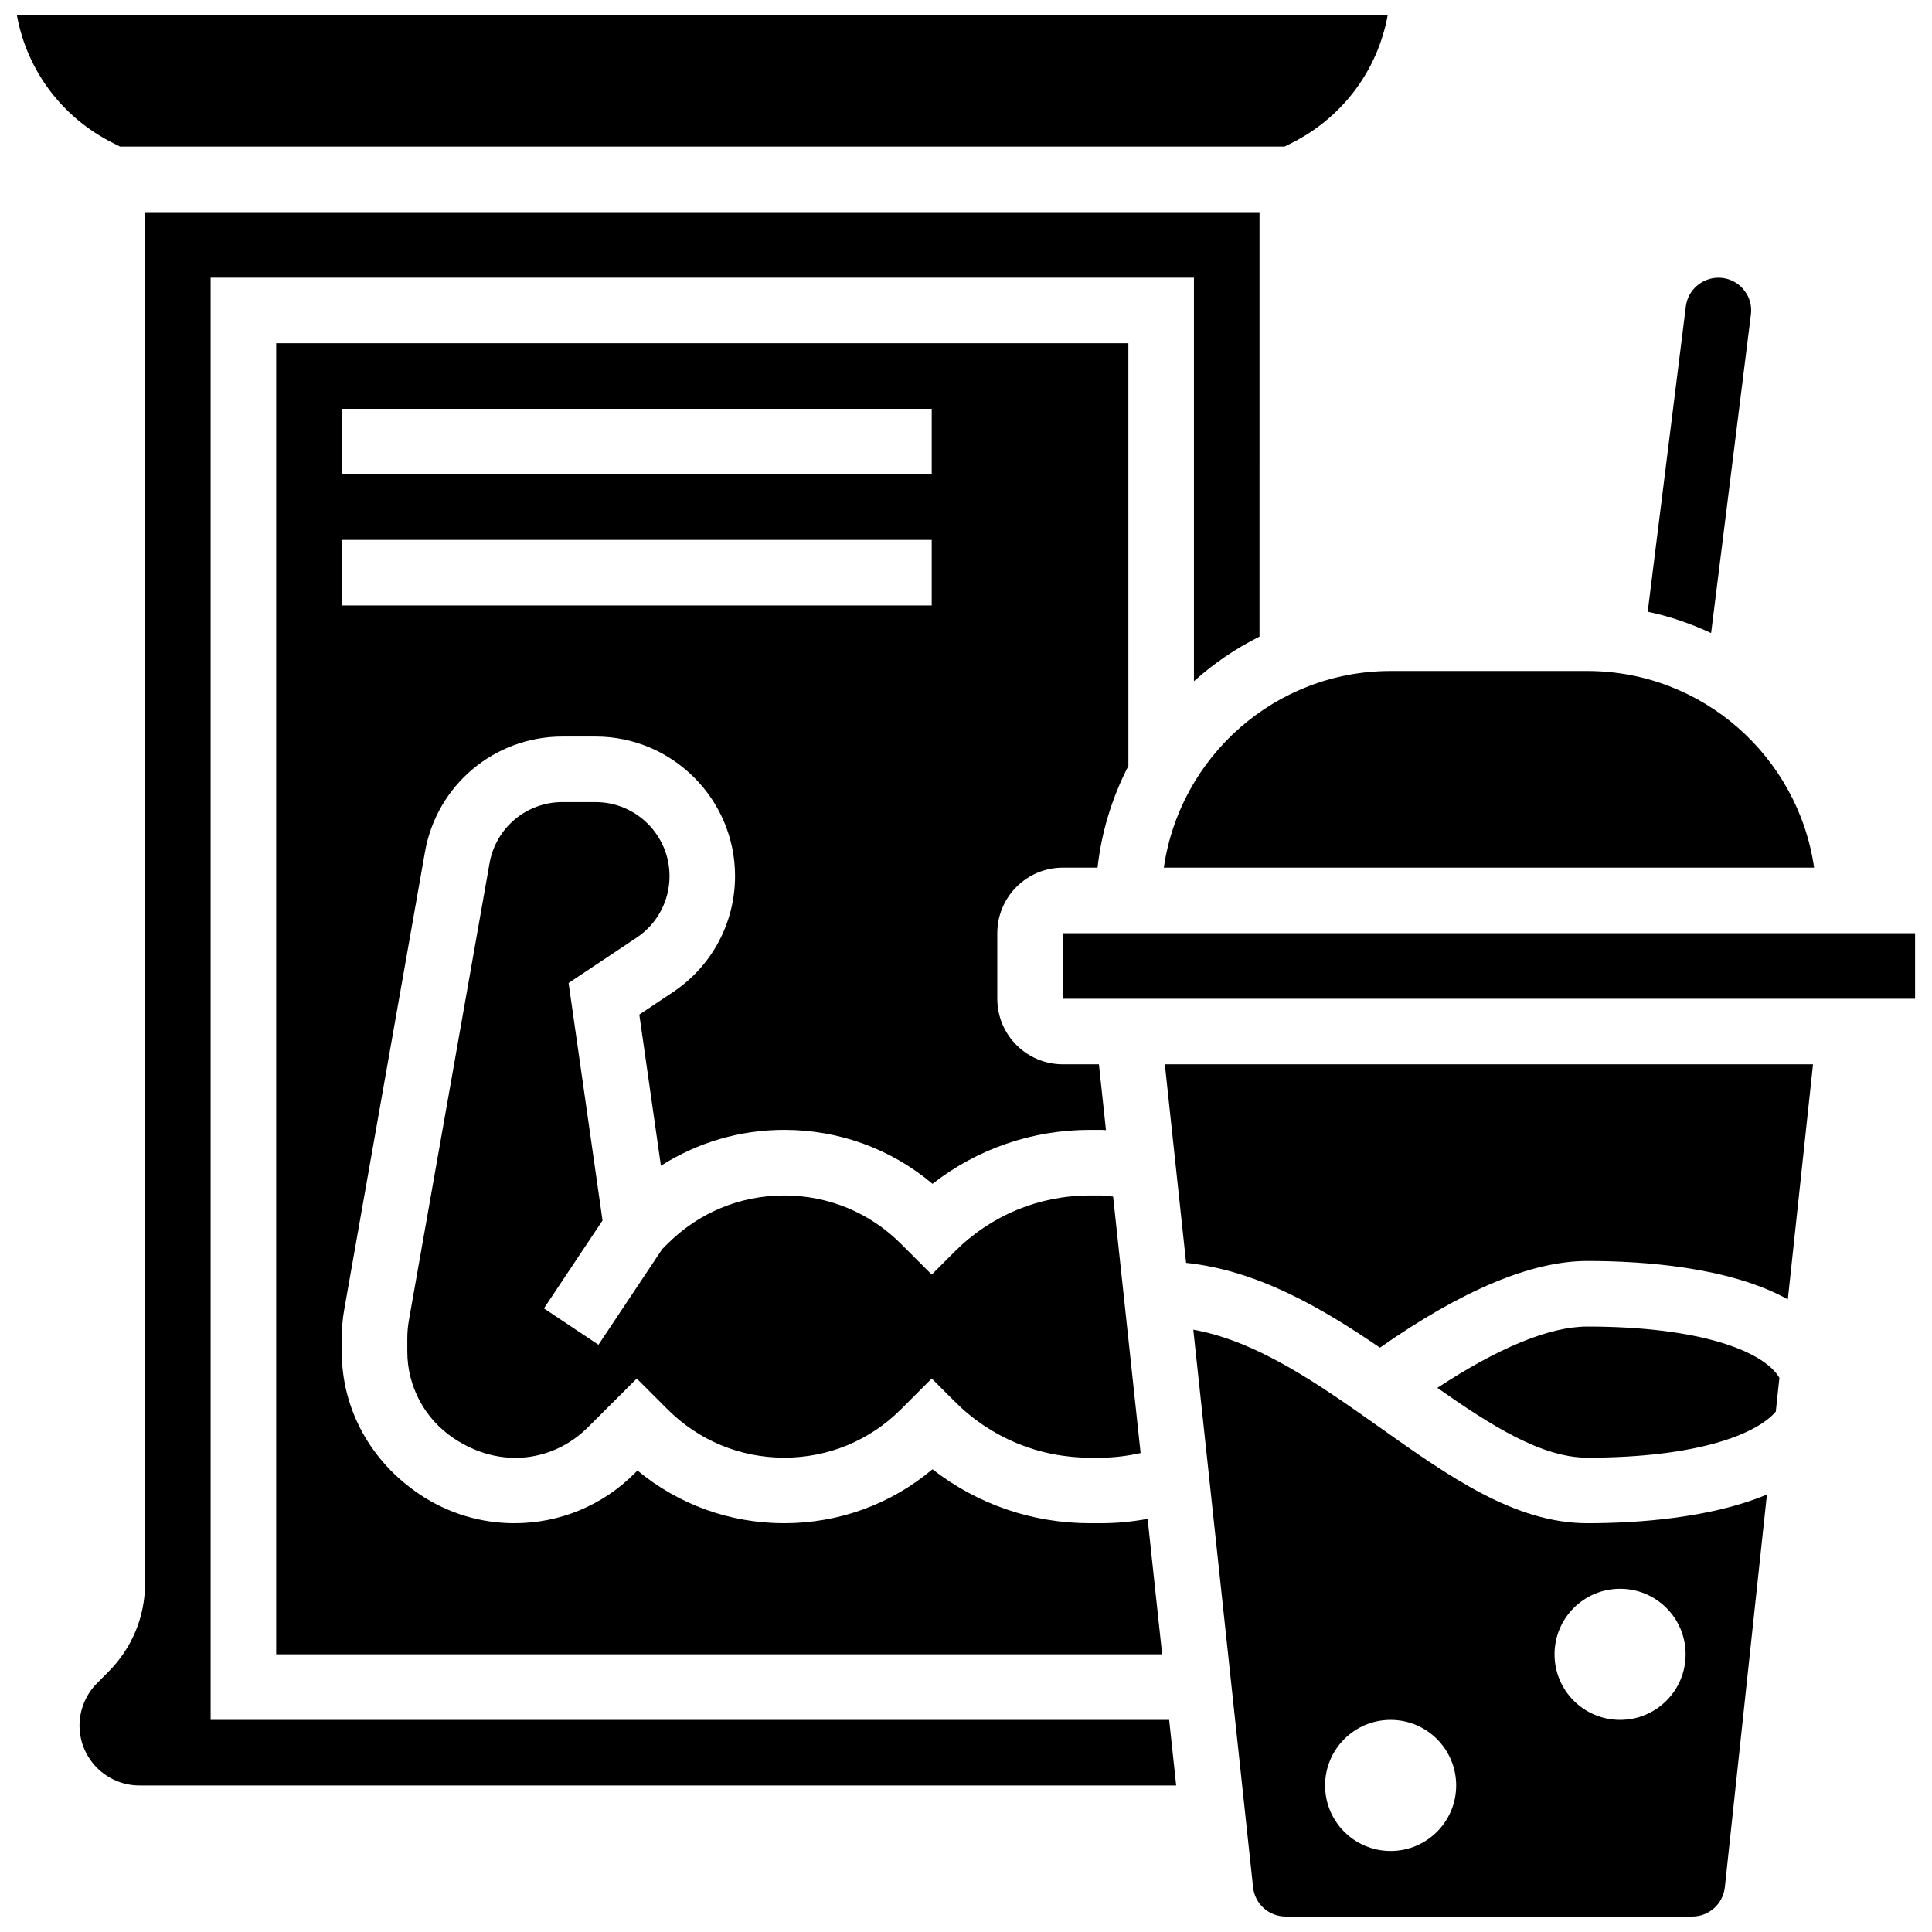
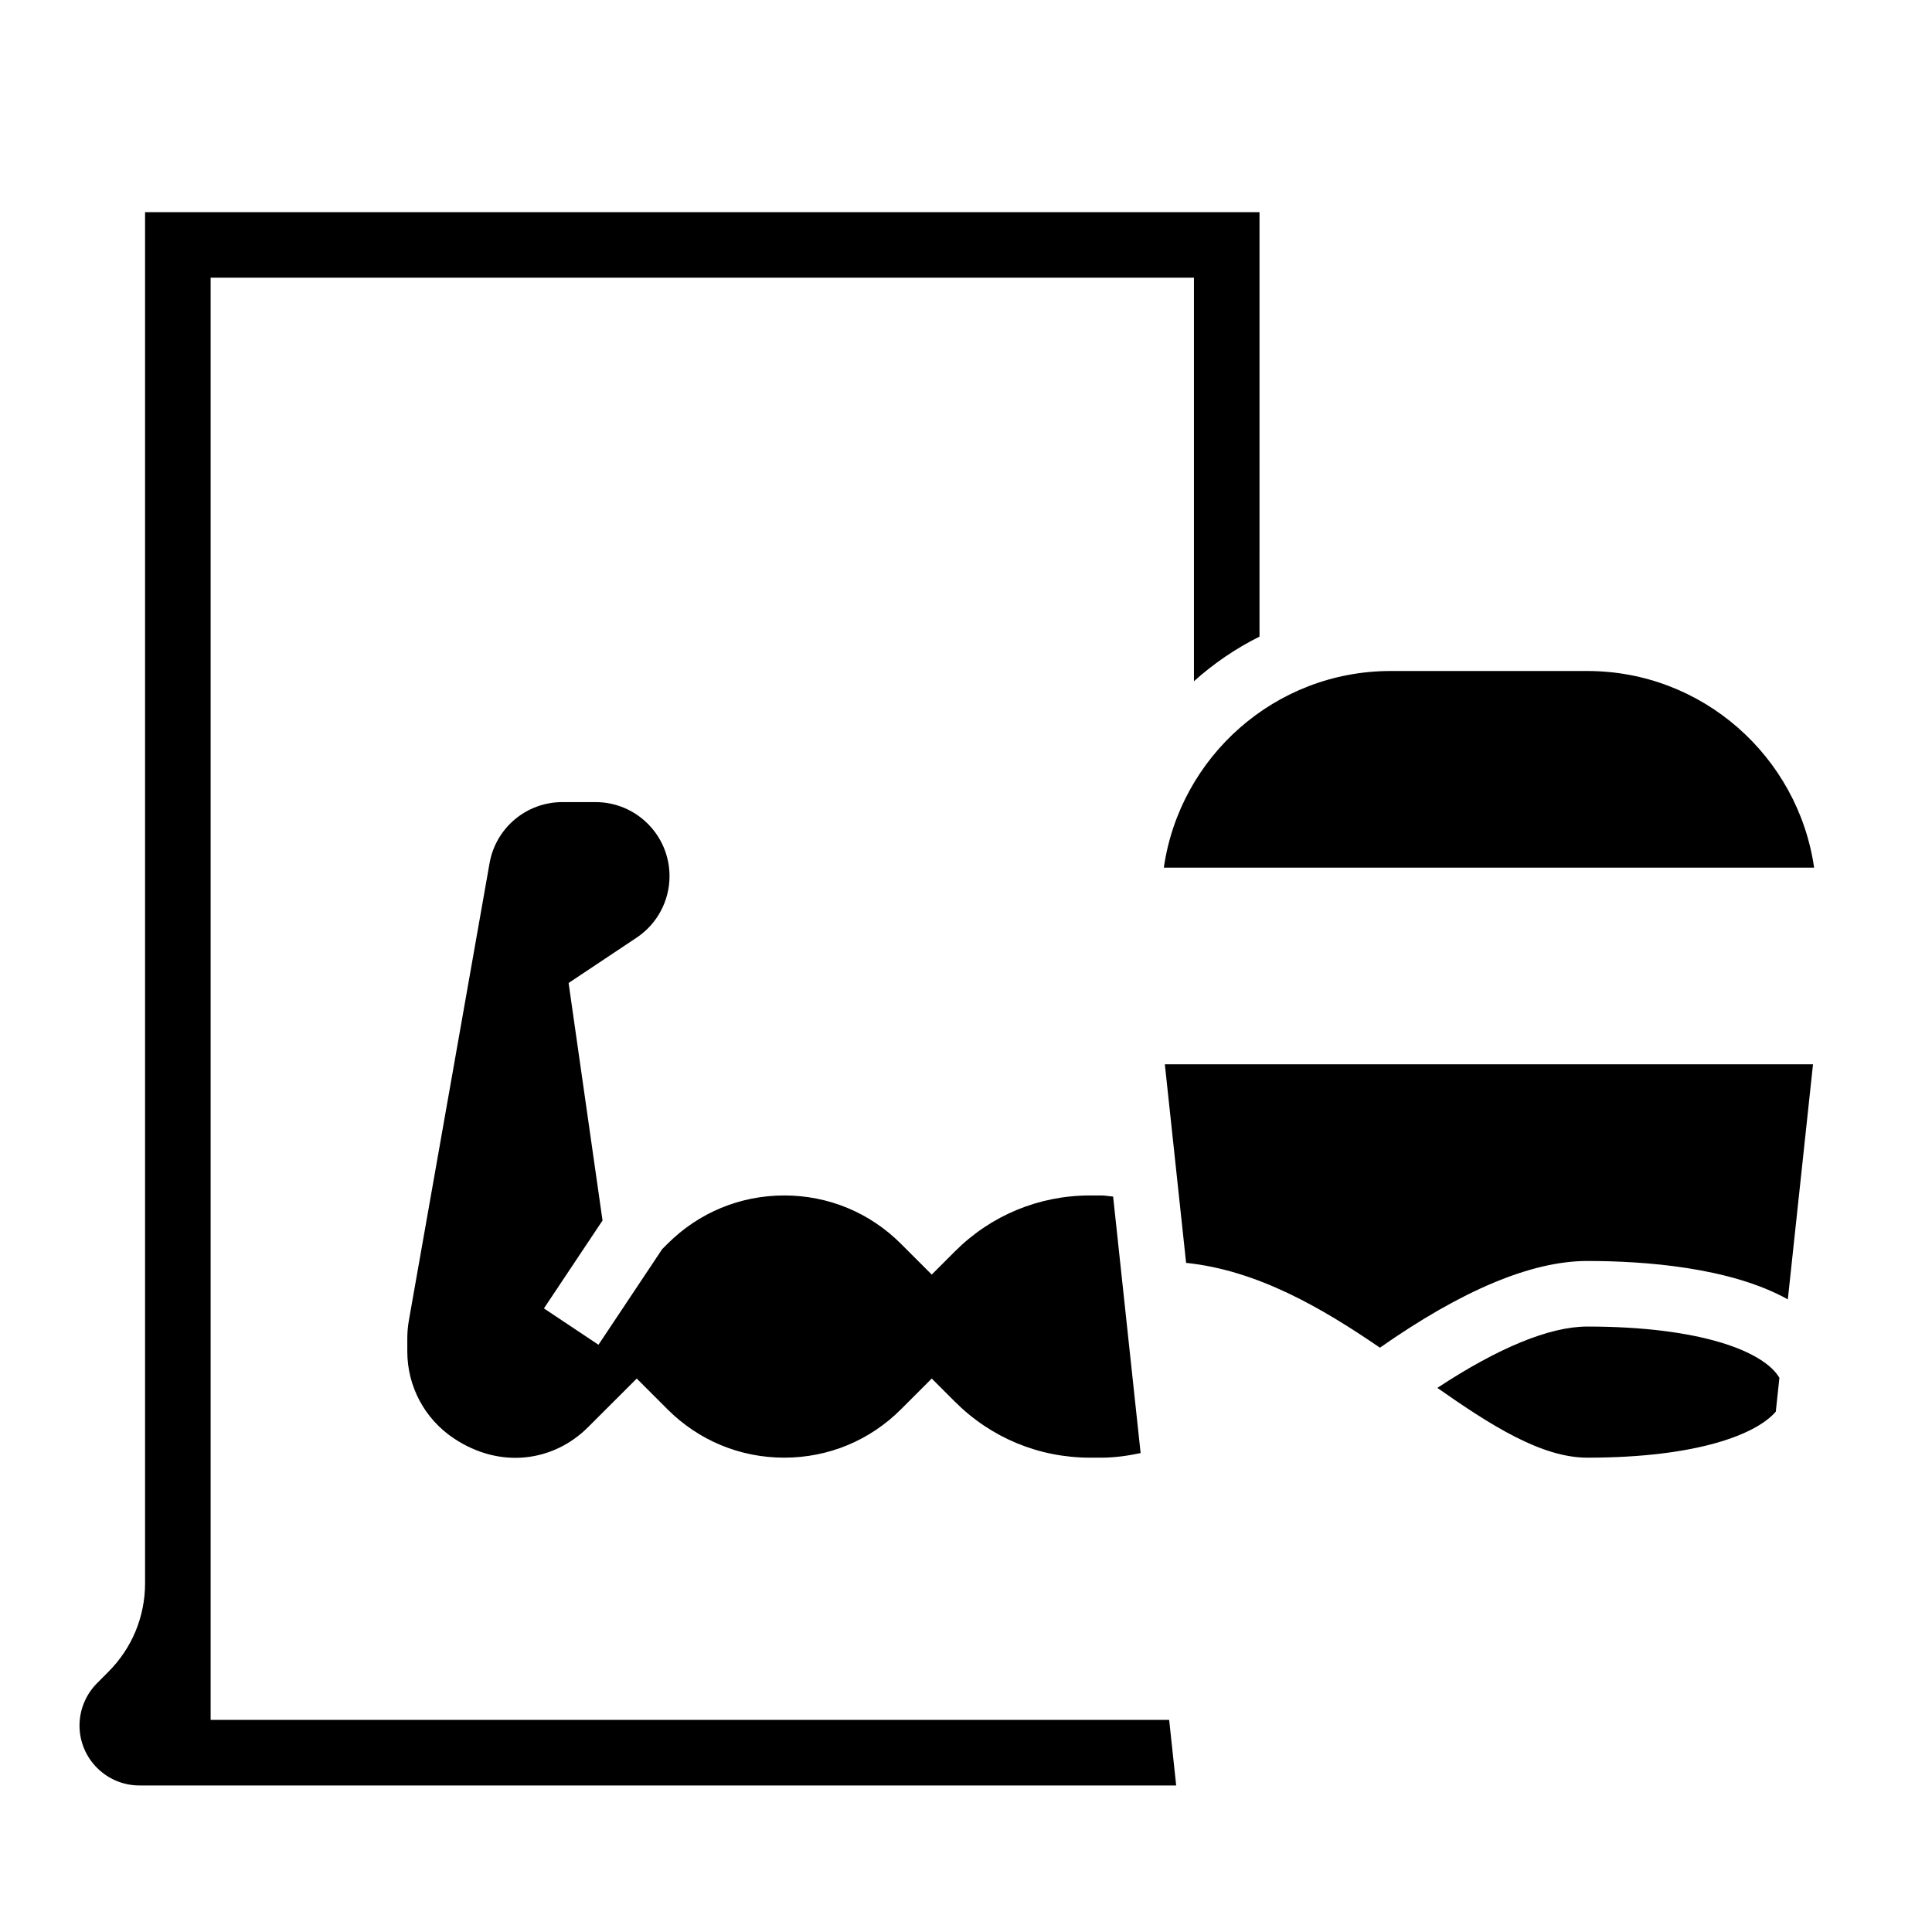
<svg xmlns="http://www.w3.org/2000/svg" width="800px" height="800px" version="1.1" viewBox="144 144 512 512">
  <defs>
    <clipPath id="c">
      <path d="m148.09 148.09h363.91v34.906h-363.91z" />
    </clipPath>
    <clipPath id="b">
      <path d="m425 391h226.9v18h-226.9z" />
    </clipPath>
    <clipPath id="a">
-       <path d="m460 496h153v155.9h-153z" />
-     </clipPath>
+       </clipPath>
  </defs>
  <g clip-path="url(#c)">
-     <path d="m175.81 182.84h308.61l1.832-0.91c13.559-6.797 22.828-19.312 25.484-33.836h-363.25c2.656 14.523 11.926 27.039 25.496 33.832z" />
-   </g>
+     </g>
  <path d="m452.42 373.94h172.34c-4.238-29.41-29.543-52.117-60.109-52.117h-52.117c-30.578 0-55.879 22.707-60.109 52.117z" />
  <path d="m321.43 376.17c0-10.805-8.789-19.605-19.605-19.605h-8.781c-9.527 0-17.652 6.809-19.309 16.199l-21.379 121.16c-0.277 1.582-0.418 3.188-0.418 4.805v3.43c0 9.258 4.606 17.875 12.316 23.012 12.387 8.27 26.527 6.133 35.613-2.981l12.875-12.863 8.156 8.156c8.262 8.27 19.242 12.812 30.934 12.812s22.664-4.543 30.934-12.812l8.156-8.156 6.141 6.141c9.562 9.566 22.281 14.828 35.797 14.828h2.981c3.535 0 7-0.488 10.434-1.215l-7.289-67.98c-1.055-0.07-2.086-0.293-3.144-0.293h-2.981c-13.523 0-26.242 5.266-35.805 14.828l-6.141 6.141-8.156-8.156c-8.262-8.27-19.242-12.812-30.926-12.812s-22.664 4.543-30.934 12.812l-1.414 1.414-16.887 25.34-14.453-9.633 15.531-23.297-8.992-62.941 18.016-12.012c5.465-3.644 8.73-9.742 8.73-16.316z" />
  <g clip-path="url(#b)">
-     <path d="m425.66 391.31h225.86v17.371h-225.86z" />
-   </g>
-   <path d="m425.66 373.94h9.199c1.07-9.625 3.918-18.711 8.176-26.961l-0.004-112.02h-225.84v347.45h234.79l-3.848-35.891c-4.051 0.738-8.152 1.148-12.301 1.148h-2.981c-15.312 0-29.855-5.031-41.738-14.297-10.988 9.258-24.758 14.297-39.289 14.297-14.367 0-27.969-4.918-38.898-13.969l-0.773 0.781c-8.504 8.504-19.812 13.188-31.844 13.188-8.93 0-17.562-2.625-24.98-7.566-13.273-8.852-20.77-22.855-20.77-37.941v-3.43c0-2.606 0.227-5.238 0.688-7.809l21.379-121.17c3.125-17.711 18.438-30.559 36.41-30.559h8.781c20.387 0 36.977 16.582 36.977 36.977 0 12.395-6.148 23.895-16.469 30.766l-8.902 5.941 5.723 40.062c9.688-6.168 20.918-9.512 32.68-9.512 14.539 0 28.301 5.039 39.297 14.297 11.883-9.266 26.426-14.297 41.73-14.297h2.981c0.426 0 0.844 0.051 1.258 0.062l-1.867-17.434h-9.562c-9.582 0-17.371-7.793-17.371-17.371v-17.371c-0.004-9.586 7.789-17.379 17.371-17.379zm-34.746-69.488h-156.36v-17.371h156.36zm0-34.746h-156.36v-17.371h156.36z" />
-   <path d="m608.01 227.35c0.297-2.336-0.32-4.543-1.773-6.41-1.441-1.852-3.457-2.996-5.848-3.293-0.242-0.027-0.598-0.051-0.945-0.051-4.402 0-8.141 3.266-8.676 7.594l-10.109 80.922c5.879 1.227 11.484 3.18 16.801 5.656z" />
+     </g>
  <path d="m564.64 495.55c-9.98 0-23.609 5.637-39.73 16.254 14.184 9.938 27.605 18.492 39.73 18.492 29.488 0 44.953-6.332 49.965-12.203l0.957-8.957c-4.066-6.949-20.754-13.586-50.922-13.586z" />
  <g clip-path="url(#a)">
    <path d="m509.5 522.18c-15.871-11.238-32.211-22.742-49.262-25.797l15.836 147.75c0.469 4.43 4.188 7.766 8.633 7.766h107.75c4.449 0 8.164-3.336 8.645-7.766l11.152-104.07c-15.113 6.332-34.648 7.602-47.609 7.602-19.172 0-36.648-12.379-55.148-25.488zm3.031 112.35c-9.598 0-17.371-7.773-17.371-17.371s7.773-17.371 17.371-17.371 17.371 7.773 17.371 17.371-7.781 17.371-17.371 17.371zm78.176-52.117c0 9.598-7.773 17.371-17.371 17.371-9.598 0-17.371-7.773-17.371-17.371 0-9.598 7.773-17.371 17.371-17.371 9.598-0.004 17.371 7.769 17.371 17.371z" />
  </g>
  <path d="m458.33 478.67c18.859 1.973 35.883 11.875 51.363 22.48 21.664-15.184 40.148-22.977 54.949-22.977 15.078 0 37.793 1.633 53.152 10.172l6.672-62.289h-171.77z" />
  <path d="m199.82 599.79v-382.2h260.59v106.94c5.211-4.684 11.039-8.668 17.371-11.82l0.004-112.49h-295.34v363.33c0 8.887-3.457 17.234-9.746 23.516l-2.961 2.981c-2.973 2.969-4.668 7.055-4.668 11.238 0 8.758 7.125 15.879 15.879 15.879h274.75l-1.859-17.371z" />
</svg>